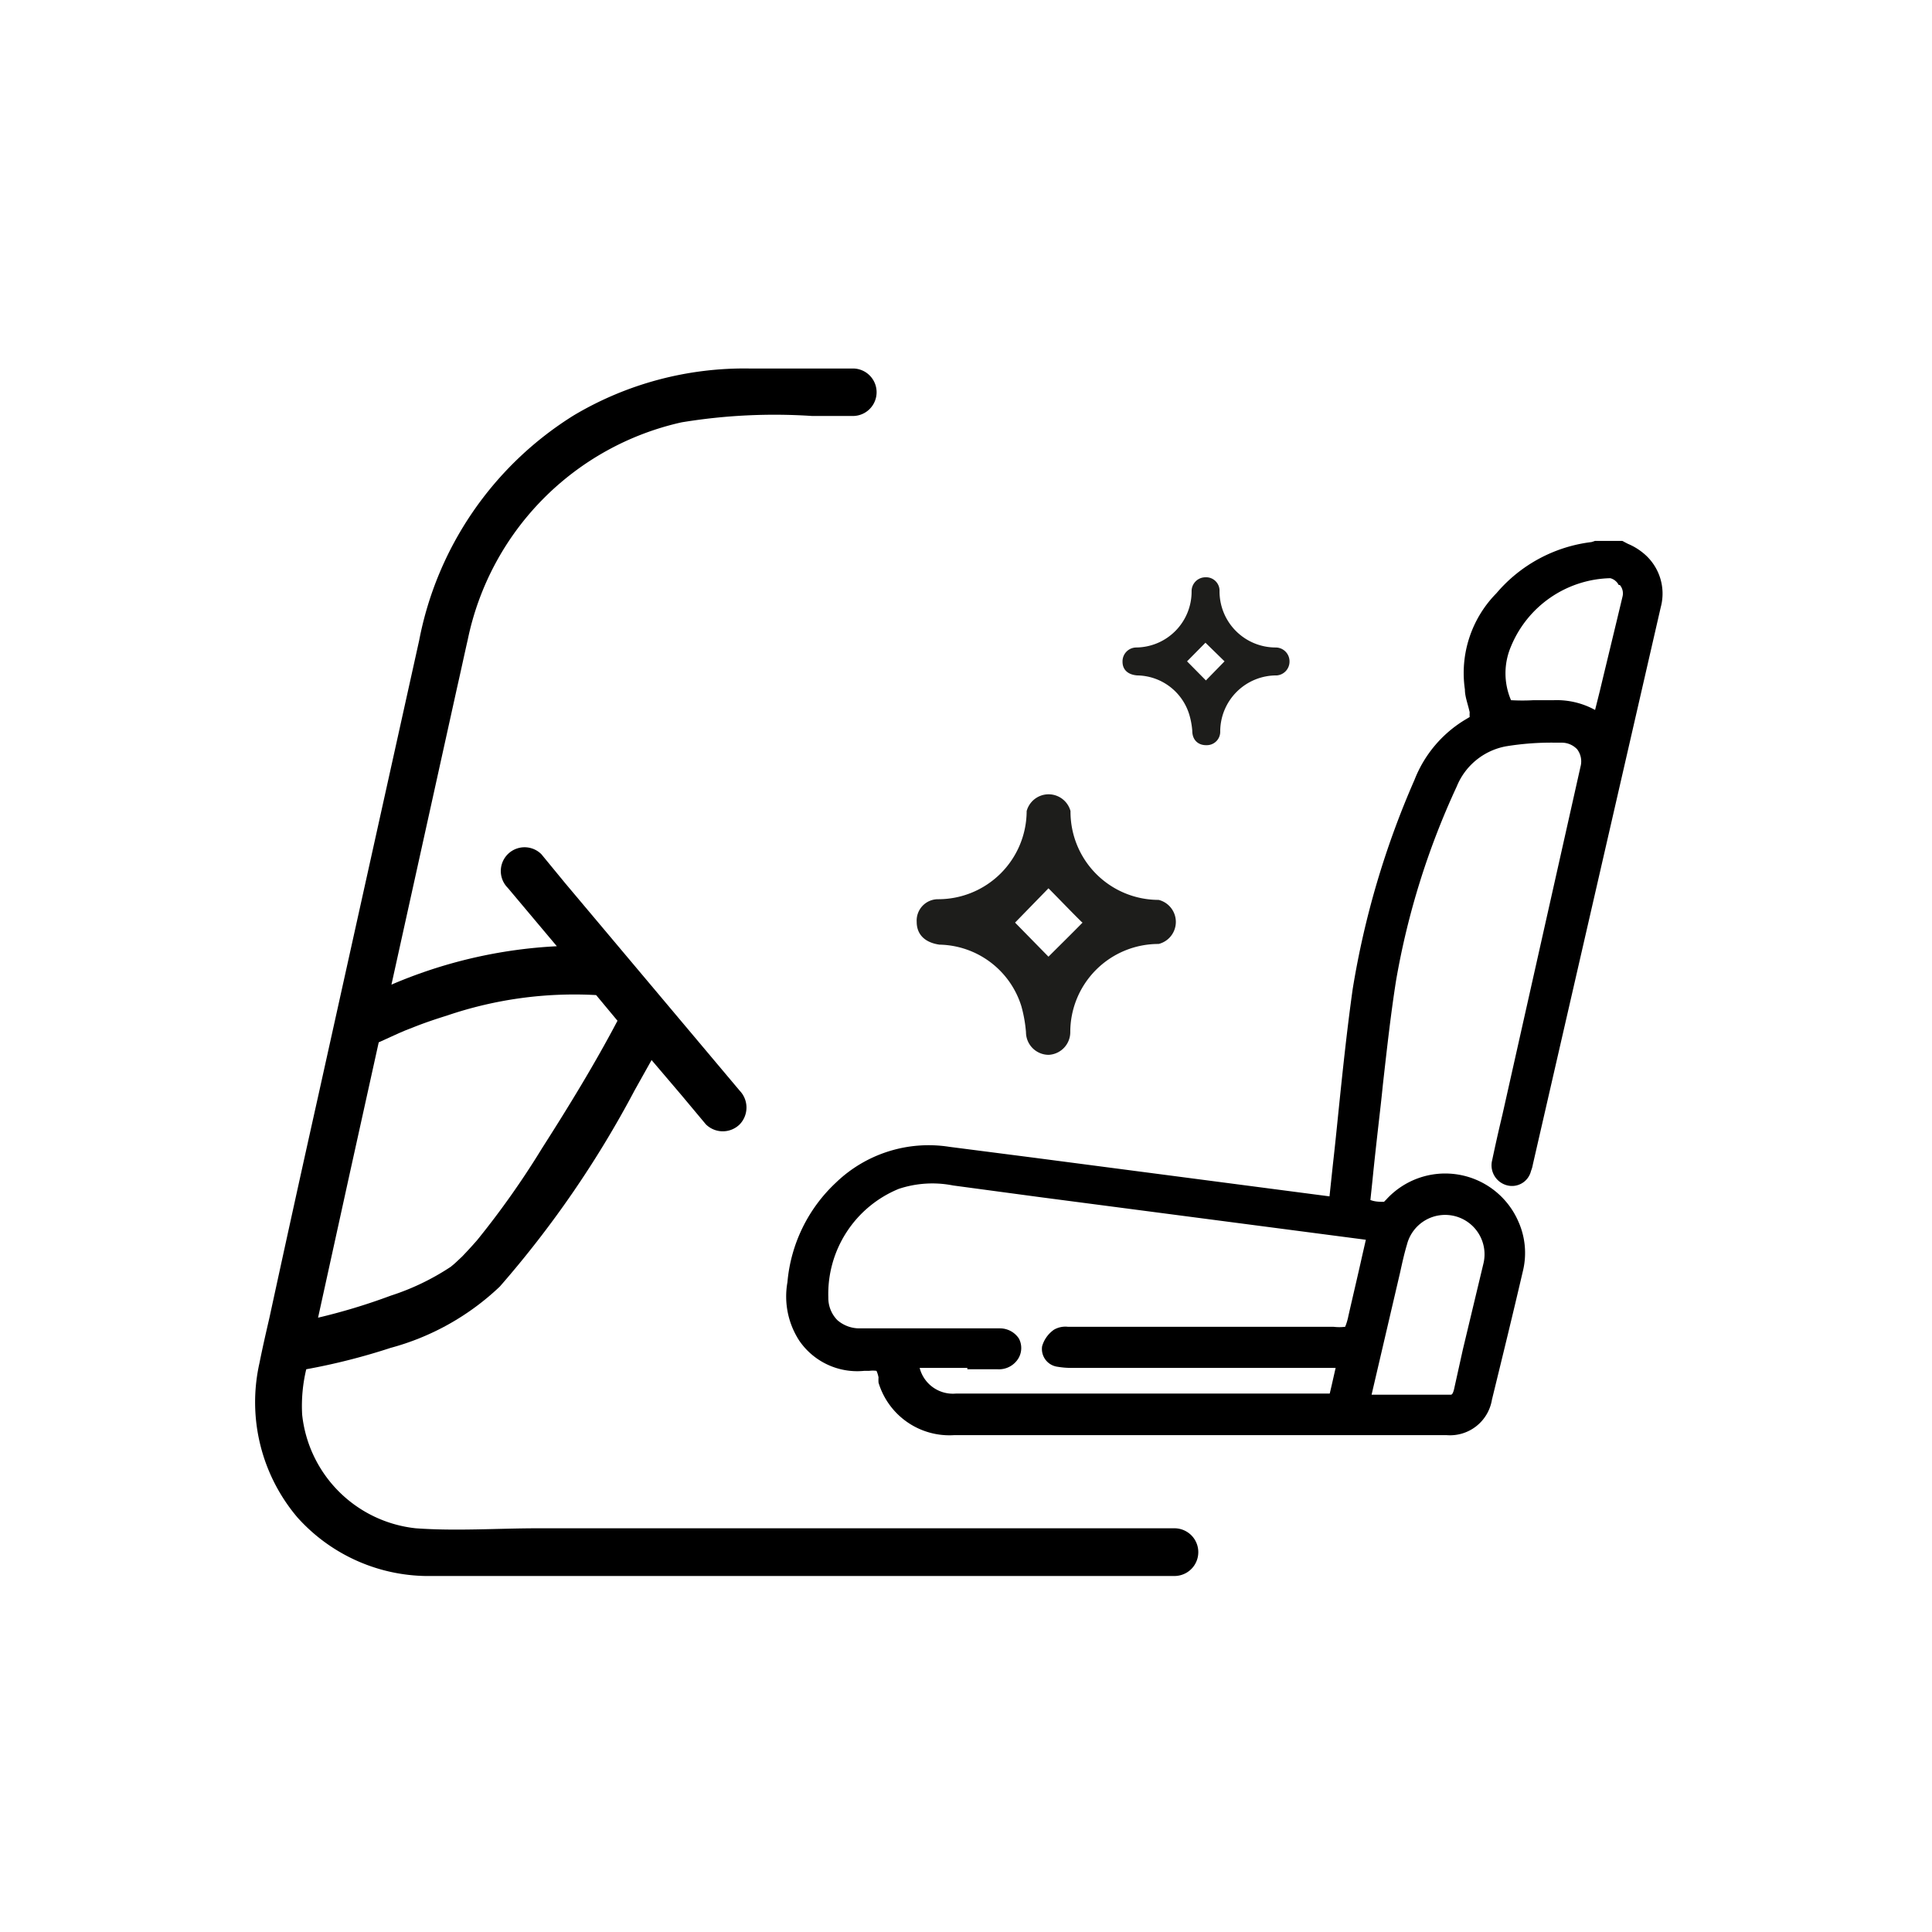
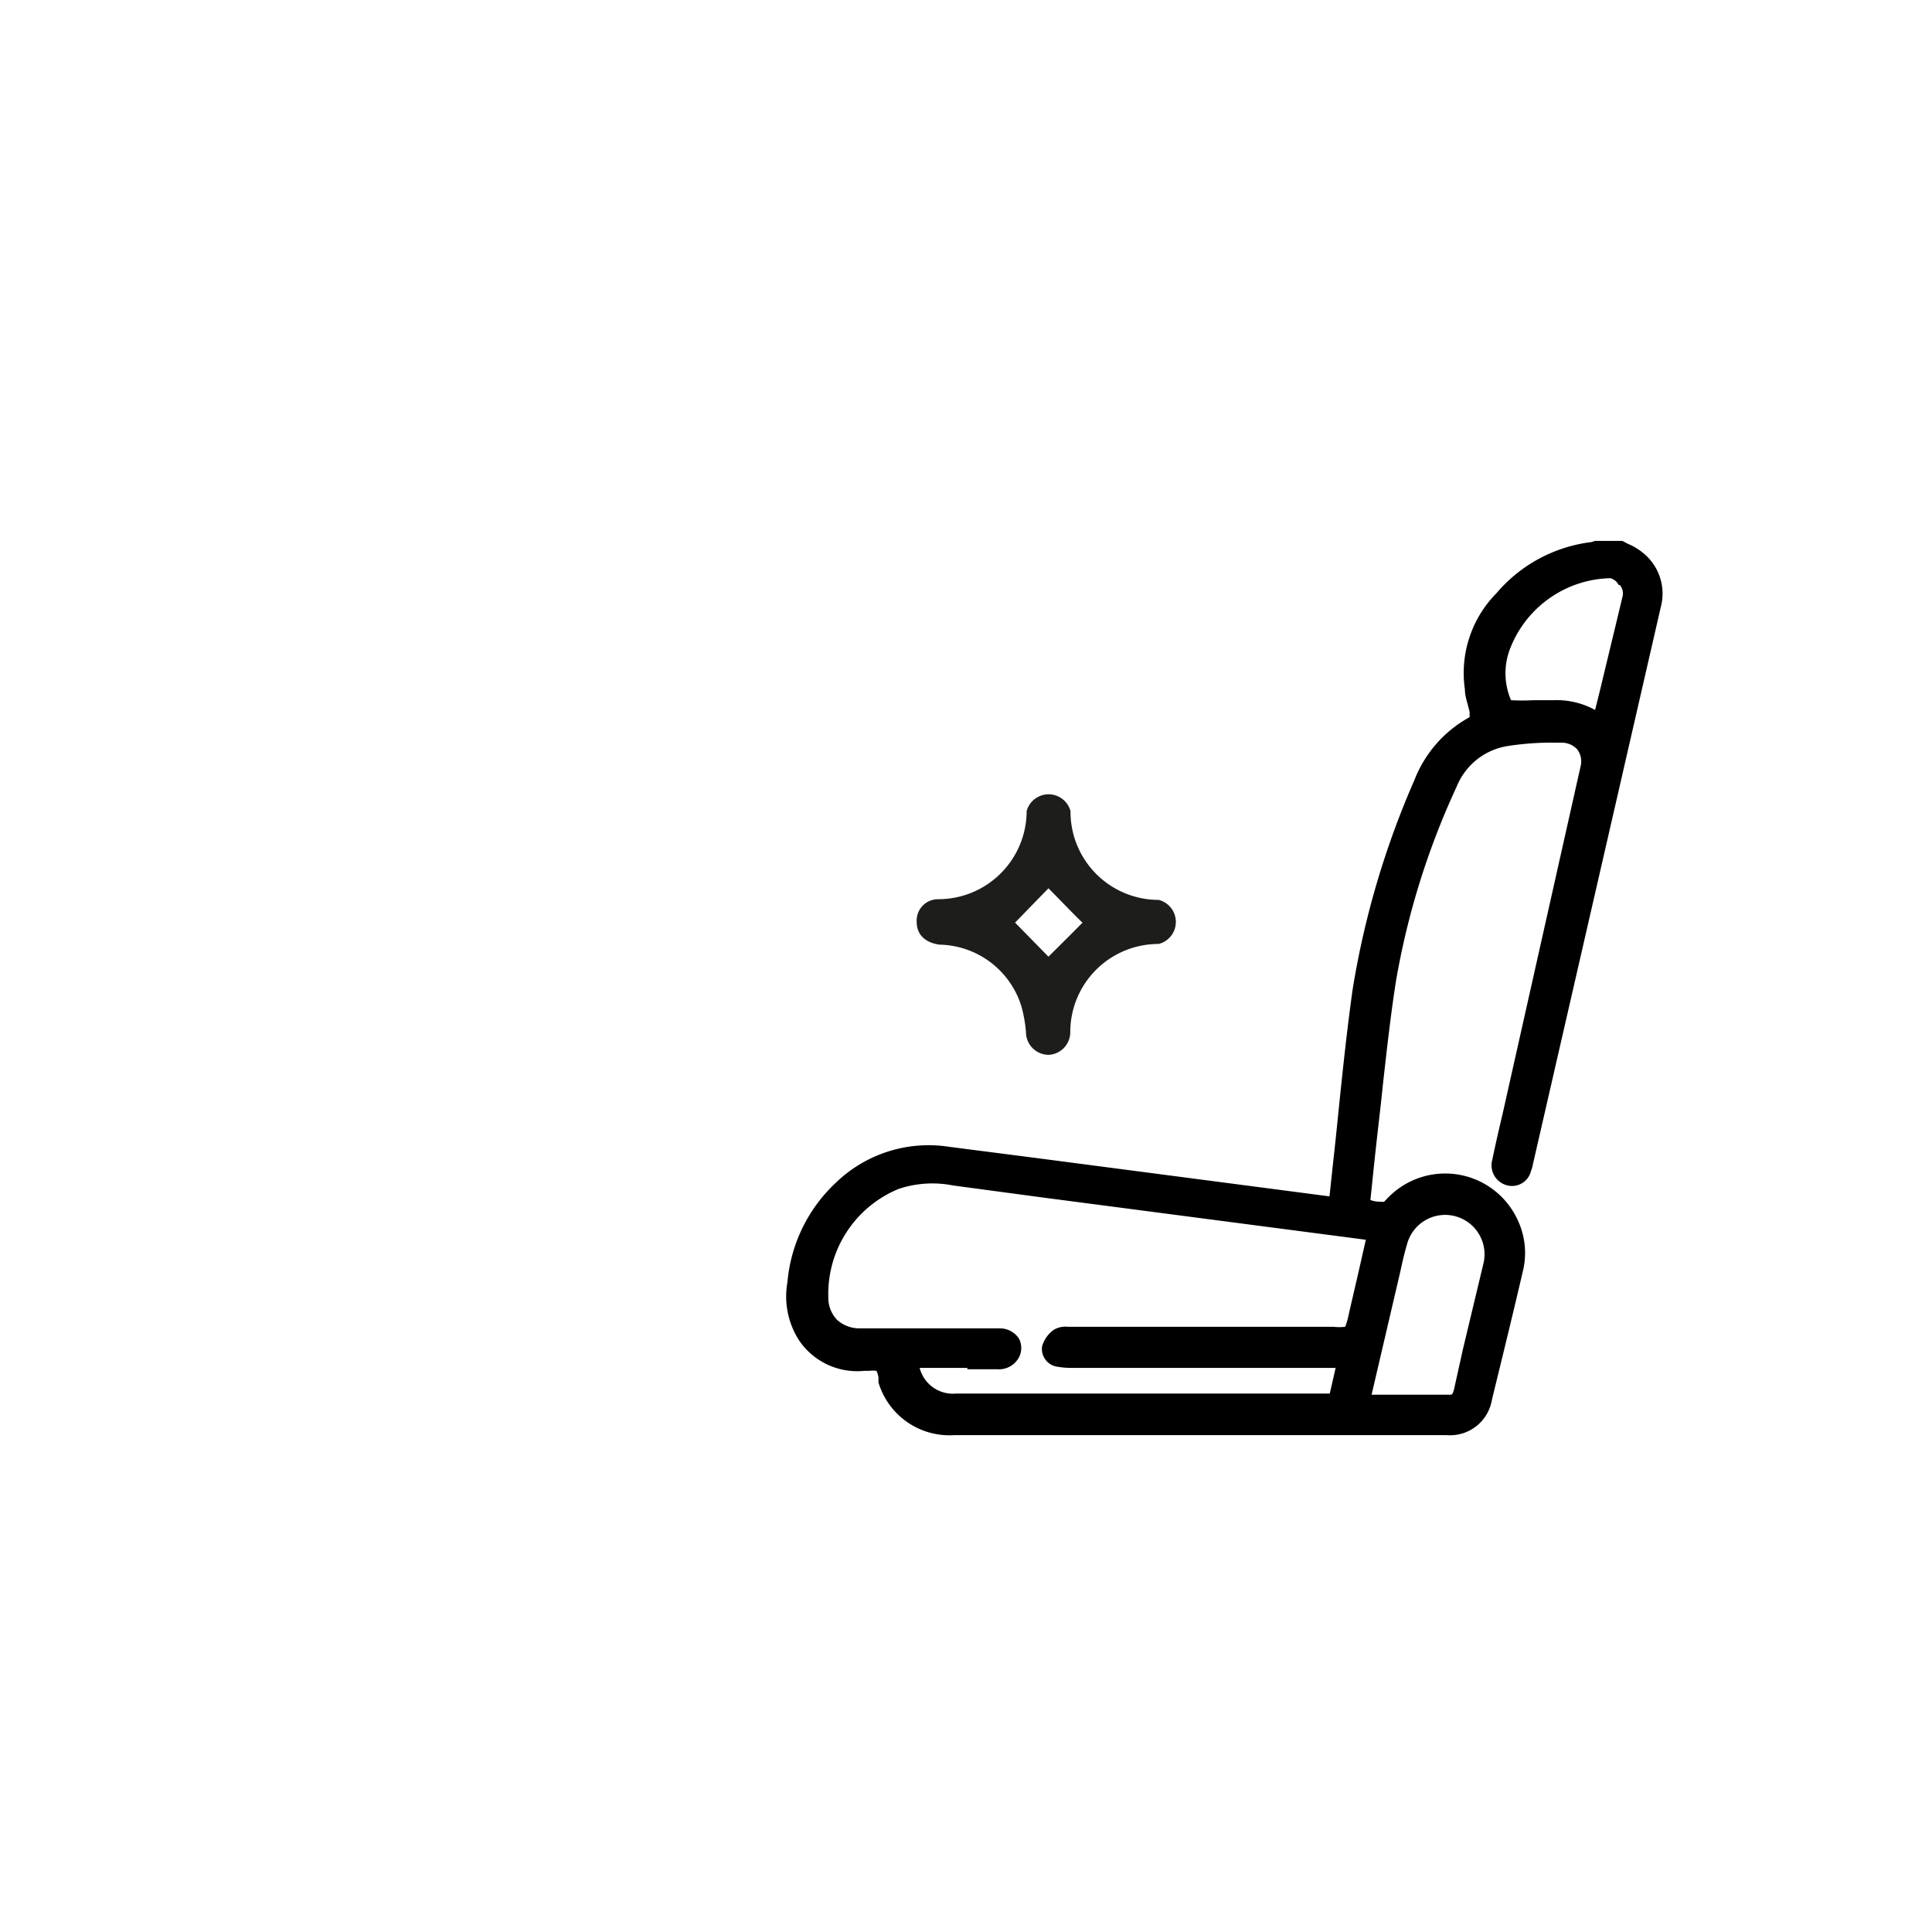
<svg xmlns="http://www.w3.org/2000/svg" id="Layer_1" data-name="Layer 1" viewBox="0 0 85.04 85.04">
  <defs>
    <style>.cls-1{fill:#1d1d1b;}</style>
  </defs>
  <path class="cls-1" d="M51,39.61a3.88,3.88,0,0,1-3.88-3.91,1,1,0,0,0-1.93,0,3.89,3.89,0,0,1-3.91,3.88.94.94,0,0,0-.93,1c0,.56.37.91,1,1a3.85,3.85,0,0,1,3.61,2.72,6.08,6.08,0,0,1,.2,1.13,1,1,0,0,0,1,1,1,1,0,0,0,.95-1A3.88,3.88,0,0,1,51,41.55a1,1,0,0,0,0-1.94Zm-3.35,1c-.41.42-1.1,1.1-1.5,1.5l-1.47-1.5,1.47-1.51C46.54,39.49,47.23,40.21,47.61,40.58Z" />
-   <path class="cls-1" d="M56.76,29.11a.61.61,0,0,0-.61-.61A2.47,2.47,0,0,1,53.68,26a.59.59,0,0,0-.62-.59.61.61,0,0,0-.61.61A2.46,2.46,0,0,1,50,28.5a.61.61,0,0,0-.59.63c0,.35.24.57.65.6a2.43,2.43,0,0,1,2.29,1.73,3.42,3.42,0,0,1,.13.71c0,.41.27.64.63.63a.59.59,0,0,0,.6-.61,2.47,2.47,0,0,1,2.49-2.46A.61.61,0,0,0,56.76,29.11Zm-2.86,0-.82.84-.83-.84.81-.82Z" />
-   <path d="M51.69,67.27h-28c-1.78,0-3.62.13-5.39,0a5.63,5.63,0,0,1-5-5,6.93,6.93,0,0,1,.18-2,28,28,0,0,0,3.71-.94A11.2,11.2,0,0,0,22,56.63,45.29,45.29,0,0,0,27.93,48l.75-1.34L30,48.21l1.07,1.28a1.06,1.06,0,0,0,1.49,0,1.07,1.07,0,0,0,0-1.48l-7.67-9.12L23.83,37.6a1,1,0,0,0-1.48,1.48l2.16,2.57a21.13,21.13,0,0,0-7.28,1.69l2.89-13.08c.16-.7.31-1.41.47-2.11A12.36,12.36,0,0,1,30,18.59a25.14,25.14,0,0,1,5.75-.28h1.79a1,1,0,0,0,0-2.09c-1.53,0-3.05,0-4.58,0a14.68,14.68,0,0,0-7.7,2.06,15,15,0,0,0-6.81,9.91L14,48.27Q12.92,53.11,11.86,58c-.15.65-.3,1.3-.44,2a7.84,7.84,0,0,0,1.67,6.79A7.75,7.75,0,0,0,19,69.37h32.7A1.05,1.05,0,0,0,51.69,67.27ZM15.41,51.58l1.26-5.7s0,0,0,0l.88-.4h0l.28-.12.51-.2c.44-.17.89-.32,1.34-.46a17.41,17.41,0,0,1,6.56-.9l.94,1.13c-1,1.9-2.15,3.78-3.32,5.61A37.62,37.62,0,0,1,21,54.59c-.21.24-.43.48-.65.71l-.33.31-.18.15,0,0h0a10.71,10.71,0,0,1-2.64,1.27A26.66,26.66,0,0,1,14,58Z" />
  <path d="M72.3,24.32a2.64,2.64,0,0,0-.64-.38l-.25-.13-1.21,0-.15.05,0,0a6.51,6.51,0,0,0-4.18,2.25,5,5,0,0,0-1.39,4.24c0,.32.13.63.21,1a1.6,1.6,0,0,0,0,.21l-.2.12a5.37,5.37,0,0,0-2.23,2.65,38.14,38.14,0,0,0-2.72,9.21c-.25,1.78-.44,3.59-.62,5.34-.08.79-.16,1.58-.25,2.37l-.15,1.41-13-1.7-3.73-.48a5.88,5.88,0,0,0-5,1.58,6.8,6.8,0,0,0-2.13,4.38,3.57,3.57,0,0,0,.52,2.57,3.09,3.09,0,0,0,2.86,1.33l.22,0a1.2,1.2,0,0,1,.32,0,1.25,1.25,0,0,1,.09.29,1.55,1.55,0,0,0,0,.23A3.26,3.26,0,0,0,42,63.17H63.67a1.87,1.87,0,0,0,2-1.56c.46-1.88.92-3.76,1.36-5.65a3.38,3.38,0,0,0-.2-2.2A3.51,3.51,0,0,0,61,52.82s-.09.08-.07.08c-.2,0-.4,0-.61-.08v0l.09-.85c.08-.81.17-1.61.26-2.41.07-.61.14-1.21.2-1.82.17-1.5.34-3.06.58-4.58a34,34,0,0,1,2.67-8.54,2.91,2.91,0,0,1,2.17-1.77,12.39,12.39,0,0,1,2.2-.16h.26a.93.93,0,0,1,.67.29.88.88,0,0,1,.15.76L66.13,49.07q-.24,1-.45,2a.91.91,0,0,0,.64,1.1.86.86,0,0,0,1.07-.63,1.29,1.29,0,0,0,.08-.28L73.1,26.73A2.3,2.3,0,0,0,72.3,24.32Zm-1,1.43a.57.57,0,0,1,.12.5c-.33,1.39-.67,2.78-1,4.16l-.21.84a3.5,3.5,0,0,0-1.81-.43c-.3,0-.59,0-.89,0a9,9,0,0,1-1,0,3,3,0,0,1,0-2.37,4.85,4.85,0,0,1,4.37-3A.58.58,0,0,1,71.25,25.75ZM42.58,60.27h1.33a1,1,0,0,0,.94-.52.9.9,0,0,0,0-.83,1,1,0,0,0-.82-.45c-.3,0-.6,0-.9,0H41.3c-1.13,0-2.29,0-3.44,0a1.48,1.48,0,0,1-1-.36,1.39,1.39,0,0,1-.4-1,5,5,0,0,1,3.1-4.78,4.69,4.69,0,0,1,2.39-.15l3.87.52,14.3,1.87-.16.7c-.2.9-.41,1.78-.61,2.66a2.55,2.55,0,0,1-.14.47,2.1,2.1,0,0,1-.52,0H47a1,1,0,0,0-.61.13,1.34,1.34,0,0,0-.52.73.79.79,0,0,0,.68.9,3.51,3.51,0,0,0,.59.05H58.79c-.09.39-.17.76-.26,1.13H42.08a1.51,1.51,0,0,1-1.6-1.13h2.1ZM60.37,61.4,61.63,56c.09-.41.18-.82.3-1.22a1.73,1.73,0,1,1,3.36.86l-.9,3.76L64,61.16c-.06.23-.11.23-.15.23H60.37Z" />
</svg>